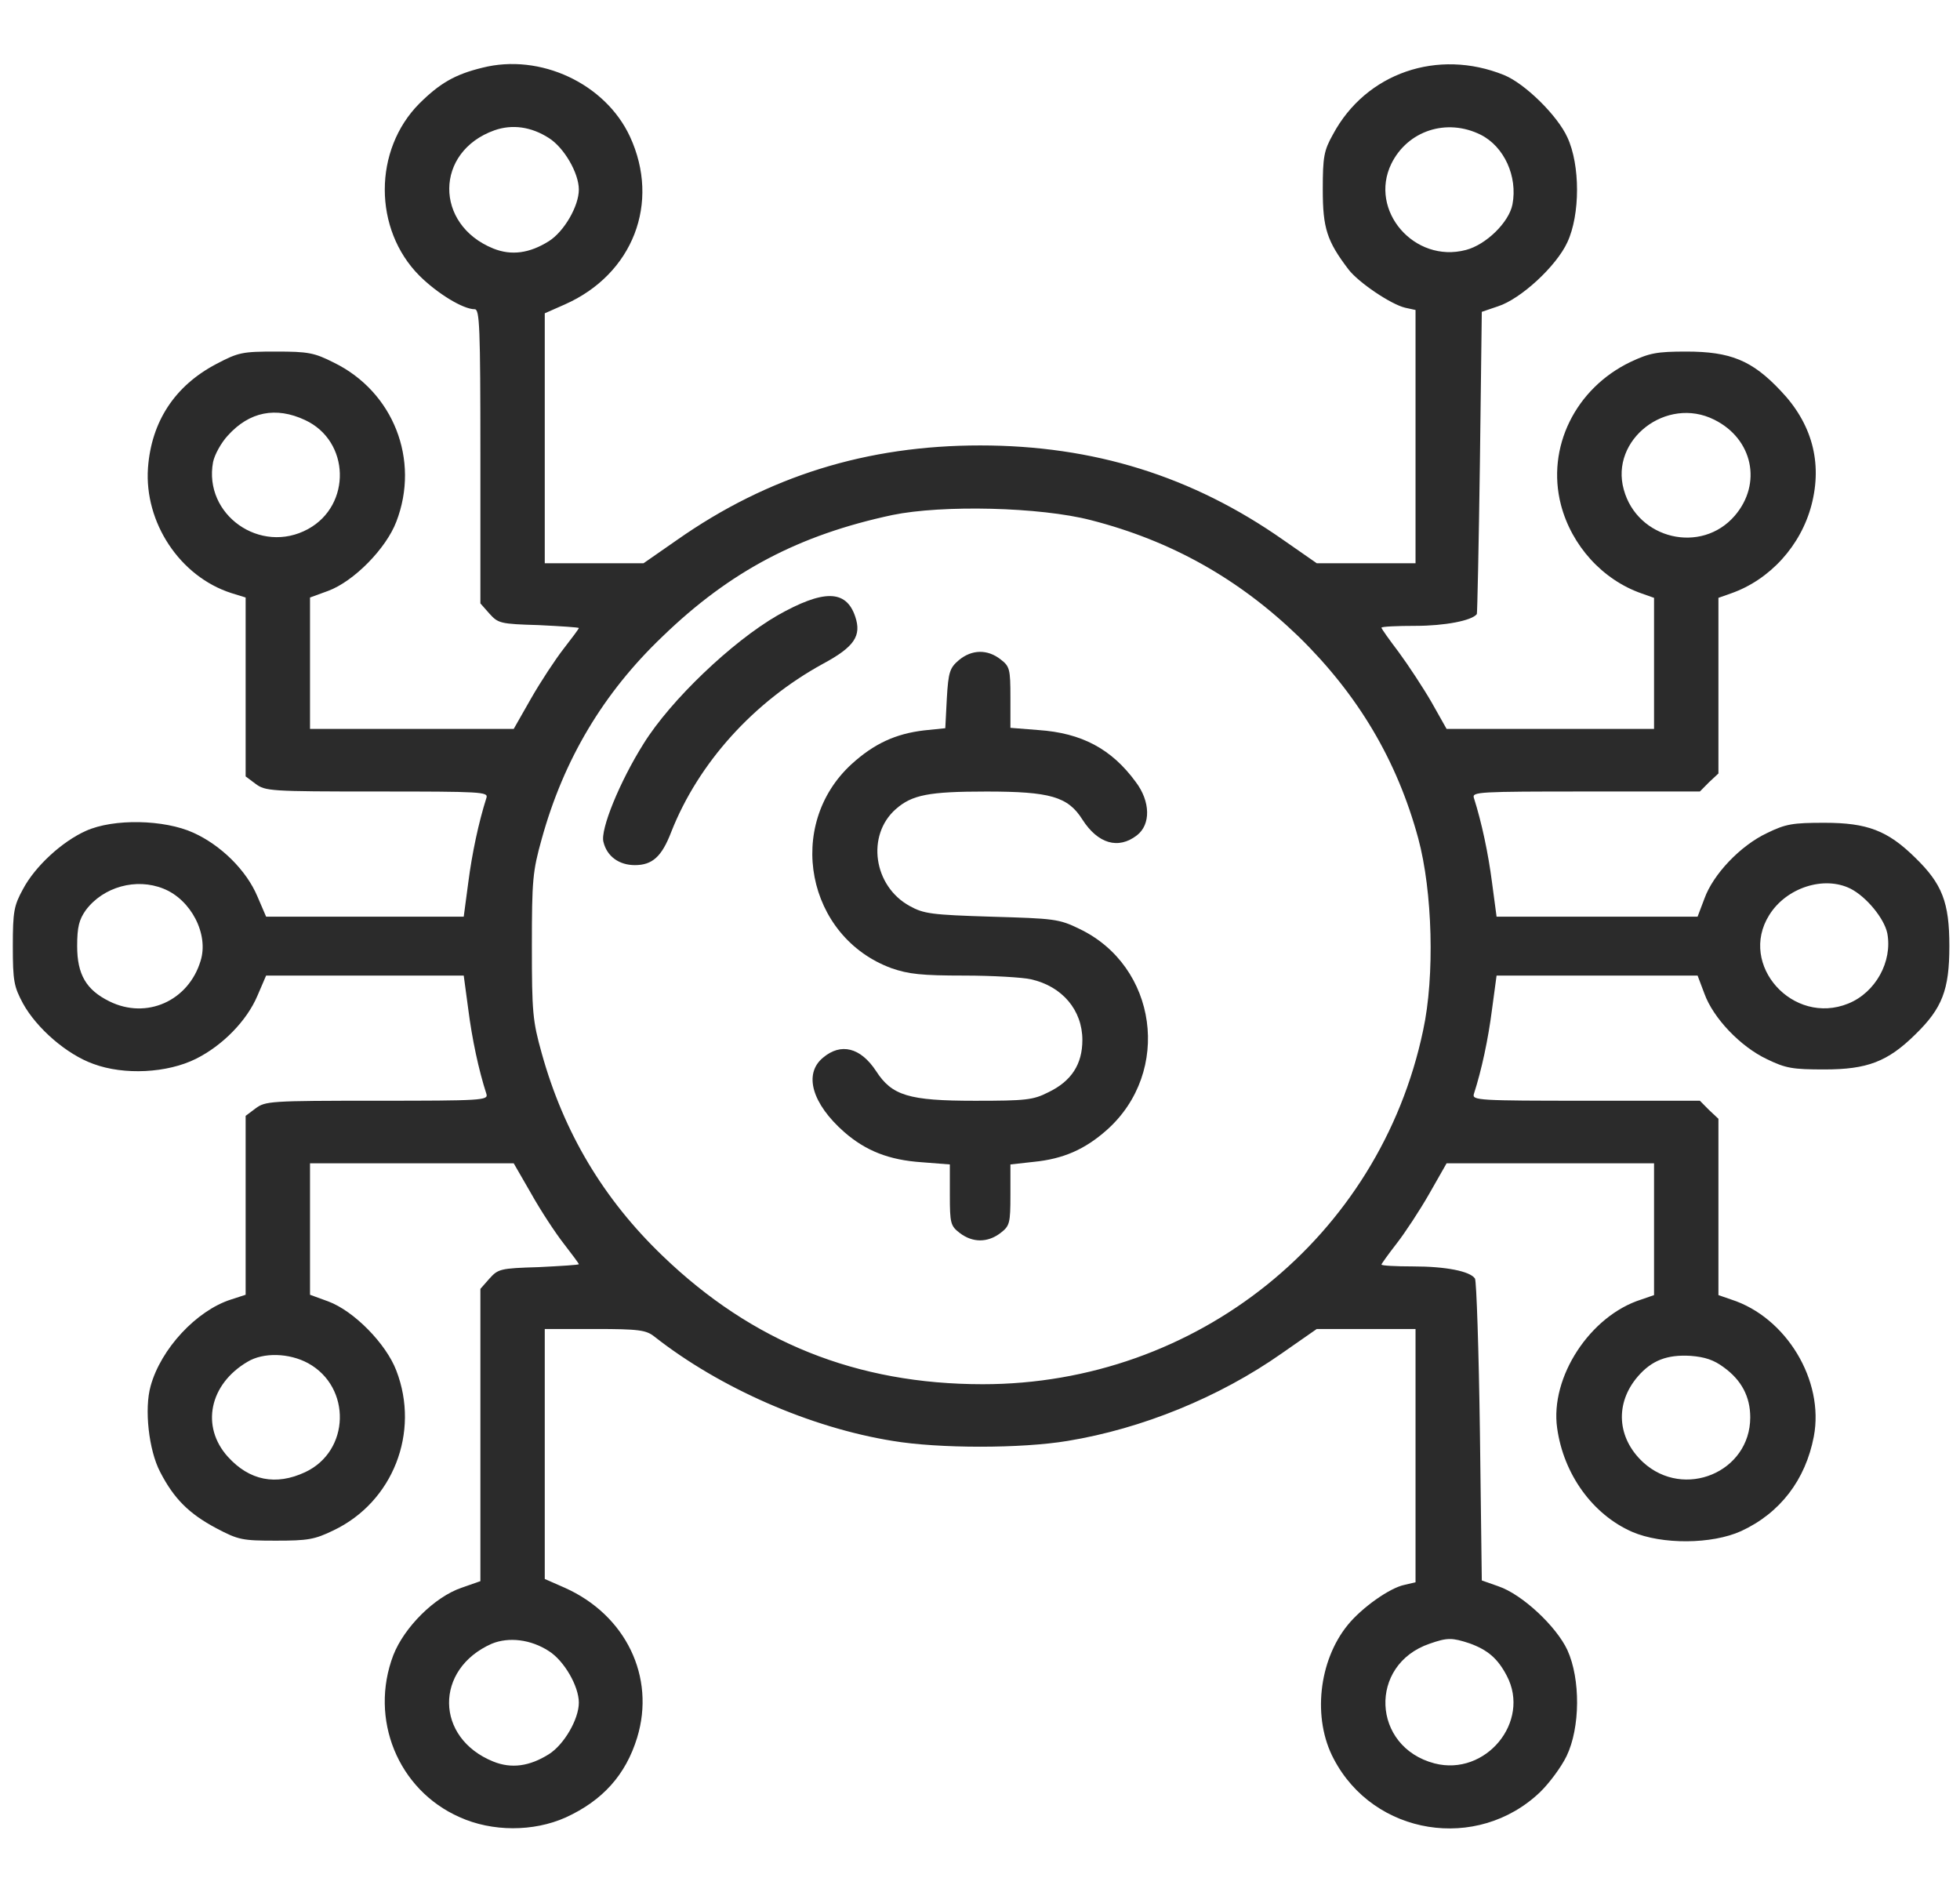
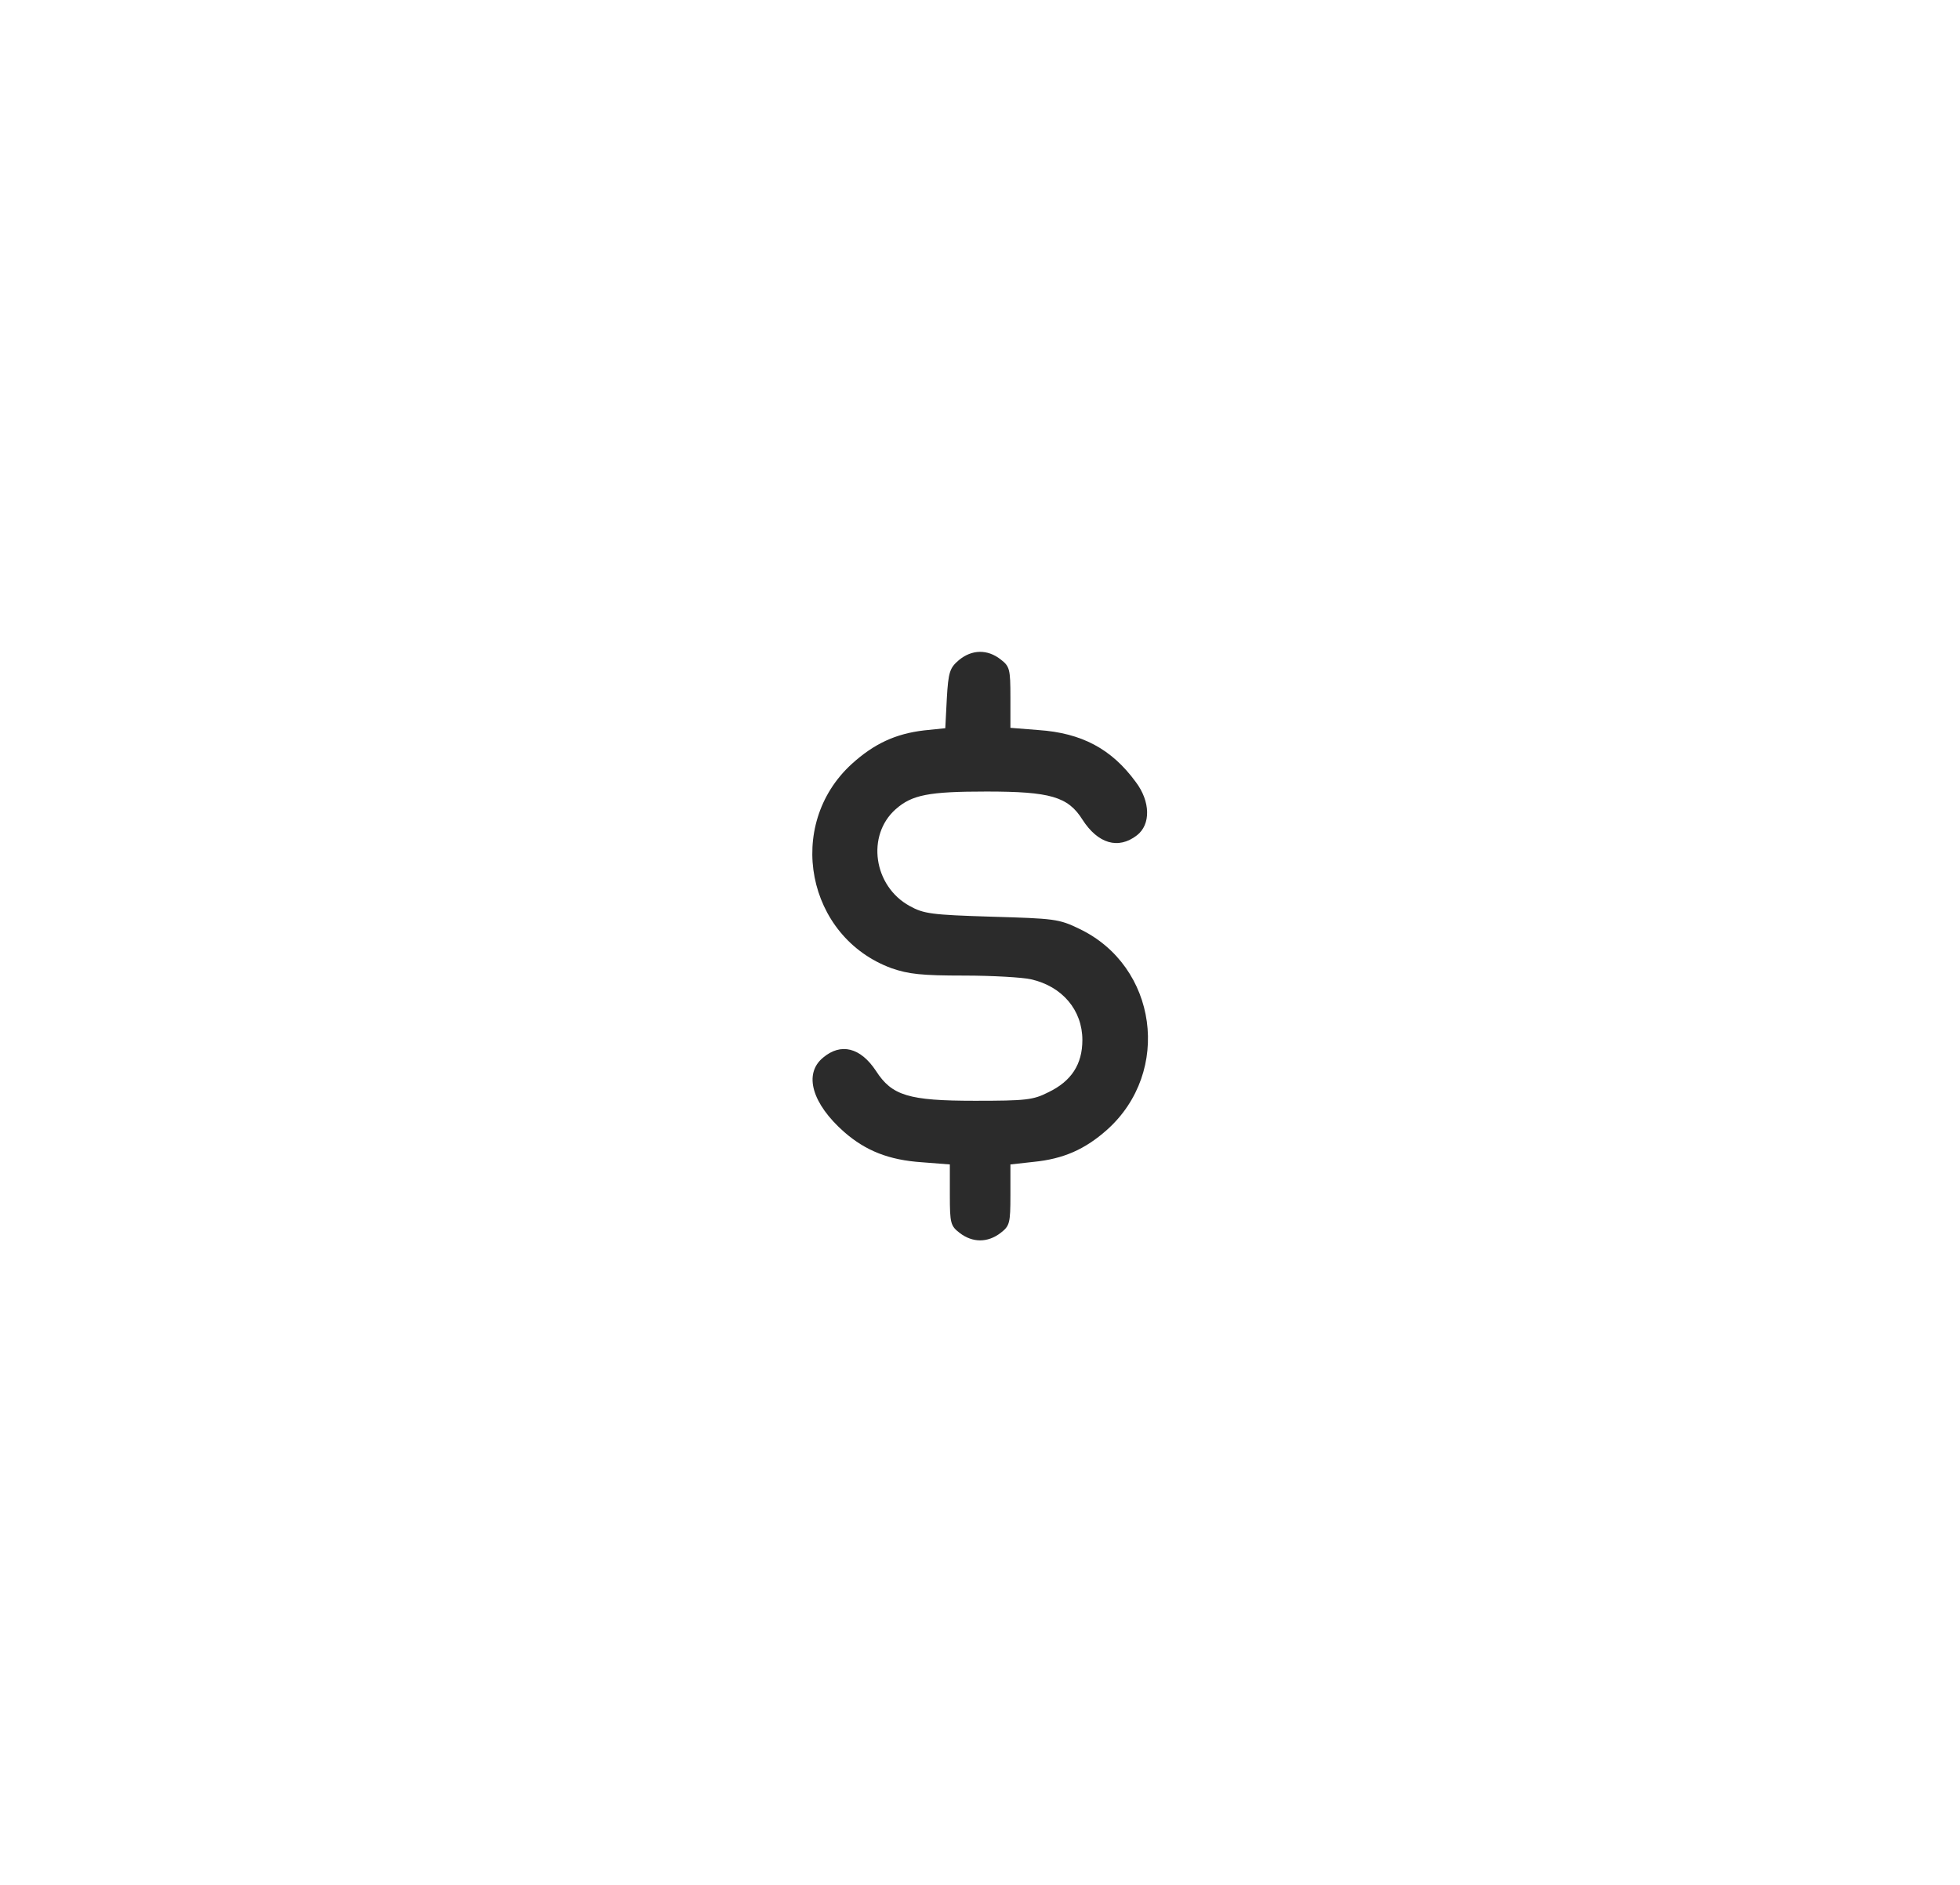
<svg xmlns="http://www.w3.org/2000/svg" width="52" height="50" viewBox="0 0 52 50" fill="none">
  <g clip-path="url(#clip0_110_244)">
-     <path d="M12.795 1.797C12.072 1.973 11.67 2.207 11.128 2.744C9.902 3.975 9.902 6.084 11.128 7.314C11.6 7.783 12.283 8.203 12.594 8.203C12.725 8.203 12.745 8.652 12.745 12.1V16.006L12.986 16.279C13.217 16.533 13.267 16.553 14.292 16.582C14.874 16.611 15.357 16.641 15.357 16.66C15.357 16.68 15.176 16.924 14.955 17.207C14.734 17.49 14.342 18.086 14.091 18.525L13.629 19.336H10.927H8.225V17.588V15.85L8.707 15.674C9.39 15.42 10.244 14.551 10.515 13.838C11.148 12.197 10.435 10.391 8.858 9.619C8.335 9.355 8.175 9.326 7.321 9.326C6.427 9.326 6.326 9.346 5.734 9.658C4.639 10.234 4.016 11.182 3.926 12.412C3.825 13.857 4.77 15.293 6.136 15.732L6.517 15.85V18.223V20.596L6.778 20.791C7.04 20.986 7.16 20.996 10.003 20.996C12.775 20.996 12.956 21.006 12.906 21.162C12.695 21.826 12.524 22.637 12.424 23.408L12.303 24.316H9.681H7.06L6.829 23.779C6.537 23.086 5.864 22.422 5.131 22.09C4.358 21.738 3.012 21.709 2.278 22.041C1.646 22.324 0.932 22.979 0.611 23.584C0.37 24.023 0.34 24.18 0.34 25.098C0.34 26.025 0.37 26.172 0.611 26.621C0.973 27.275 1.766 27.969 2.479 28.223C3.293 28.525 4.438 28.467 5.201 28.086C5.905 27.734 6.547 27.08 6.829 26.416L7.06 25.879H9.681H12.303L12.424 26.777C12.524 27.559 12.695 28.369 12.906 29.023C12.956 29.189 12.775 29.199 10.003 29.199C7.16 29.199 7.04 29.209 6.778 29.404L6.517 29.6V31.973V34.346L6.126 34.473C5.212 34.766 4.267 35.781 3.996 36.768C3.825 37.373 3.946 38.467 4.247 39.043C4.619 39.766 5.021 40.156 5.734 40.537C6.326 40.85 6.427 40.869 7.321 40.869C8.165 40.869 8.345 40.84 8.848 40.596C10.425 39.844 11.148 37.998 10.515 36.358C10.244 35.645 9.39 34.775 8.707 34.522L8.225 34.346V32.608V30.859H10.927H13.629L14.091 31.66C14.342 32.109 14.734 32.705 14.955 32.988C15.176 33.272 15.357 33.516 15.357 33.535C15.357 33.555 14.874 33.584 14.292 33.613C13.267 33.643 13.217 33.662 12.986 33.916L12.745 34.19V38.066V41.943L12.243 42.119C11.53 42.363 10.726 43.164 10.435 43.906C9.792 45.596 10.555 47.48 12.193 48.203C13.056 48.594 14.151 48.594 15.005 48.213C15.989 47.764 16.602 47.08 16.904 46.094C17.396 44.483 16.602 42.842 14.985 42.119L14.453 41.885V38.565V35.254H15.789C16.964 35.254 17.145 35.283 17.366 35.459C19.093 36.816 21.494 37.871 23.684 38.223C24.909 38.428 27.099 38.428 28.324 38.223C30.293 37.9 32.342 37.07 34.01 35.898L34.934 35.254H36.249H37.555V38.613V41.973L37.264 42.041C36.872 42.119 36.129 42.647 35.757 43.105C34.984 44.053 34.813 45.586 35.386 46.66C36.45 48.691 39.193 49.131 40.86 47.539C41.101 47.305 41.422 46.875 41.563 46.582C41.925 45.83 41.935 44.541 41.583 43.77C41.292 43.145 40.388 42.295 39.755 42.08L39.313 41.924L39.263 37.978C39.233 35.811 39.172 33.984 39.132 33.916C39.002 33.721 38.359 33.594 37.485 33.594C37.023 33.594 36.651 33.574 36.651 33.545C36.651 33.525 36.832 33.272 37.053 32.988C37.274 32.705 37.666 32.109 37.917 31.67L38.379 30.859H41.131H43.883V32.608V34.355L43.542 34.473C42.186 34.902 41.121 36.533 41.312 37.881C41.483 39.111 42.256 40.176 43.301 40.635C44.094 40.977 45.42 40.967 46.194 40.615C47.228 40.137 47.901 39.258 48.122 38.105C48.404 36.621 47.389 34.941 45.932 34.473L45.591 34.355V32.022V29.678L45.34 29.443L45.099 29.199H42.075C39.243 29.199 39.052 29.189 39.102 29.023C39.313 28.369 39.484 27.559 39.584 26.777L39.705 25.879H42.377H45.038L45.219 26.358C45.45 27.002 46.173 27.764 46.877 28.096C47.379 28.34 47.56 28.369 48.404 28.369C49.538 28.369 50.081 28.164 50.814 27.441C51.527 26.748 51.718 26.26 51.718 25.098C51.718 23.936 51.527 23.447 50.814 22.754C50.081 22.031 49.538 21.826 48.404 21.826C47.56 21.826 47.379 21.855 46.877 22.1C46.173 22.432 45.45 23.193 45.219 23.838L45.038 24.316H42.377H39.705L39.584 23.408C39.484 22.637 39.313 21.826 39.102 21.162C39.052 21.006 39.243 20.996 42.075 20.996H45.099L45.34 20.752L45.591 20.518V18.184V15.859L45.922 15.742C46.957 15.381 47.781 14.473 48.062 13.389C48.353 12.266 48.072 11.23 47.238 10.361C46.485 9.561 45.912 9.326 44.737 9.326C43.954 9.326 43.763 9.365 43.261 9.6C41.794 10.303 41.021 11.875 41.412 13.389C41.694 14.473 42.517 15.381 43.552 15.742L43.883 15.859V17.598V19.336H41.131H38.379L37.977 18.623C37.756 18.242 37.364 17.646 37.113 17.305C36.862 16.973 36.651 16.68 36.651 16.65C36.651 16.621 37.063 16.602 37.555 16.602C38.319 16.602 39.052 16.465 39.182 16.289C39.193 16.27 39.233 14.463 39.263 12.266L39.313 8.272L39.745 8.125C40.348 7.93 41.292 7.061 41.583 6.426C41.925 5.693 41.925 4.375 41.583 3.643C41.322 3.066 40.458 2.217 39.906 1.992C38.148 1.279 36.239 1.934 35.365 3.564C35.124 3.994 35.094 4.16 35.094 5.029C35.094 6.055 35.205 6.397 35.777 7.148C36.038 7.49 36.902 8.076 37.284 8.164L37.555 8.223V11.582V14.941H36.249H34.934L34.05 14.326C31.629 12.627 29.007 11.816 26.004 11.816C23.001 11.816 20.379 12.627 17.958 14.326L17.074 14.941H15.758H14.453V11.631V8.311L14.985 8.076C16.793 7.275 17.526 5.381 16.713 3.623C16.06 2.217 14.332 1.406 12.795 1.797ZM14.563 3.662C14.965 3.916 15.357 4.59 15.357 5.029C15.357 5.469 14.965 6.143 14.563 6.397C14.051 6.719 13.569 6.787 13.086 6.592C11.52 5.957 11.53 4.023 13.117 3.457C13.589 3.291 14.091 3.359 14.563 3.662ZM39.283 3.574C39.906 3.887 40.267 4.678 40.127 5.42C40.036 5.898 39.423 6.494 38.891 6.631C37.525 6.992 36.31 5.586 36.912 4.346C37.344 3.467 38.379 3.125 39.283 3.574ZM8.094 11.143C9.29 11.699 9.33 13.399 8.175 14.033C6.909 14.727 5.392 13.652 5.653 12.256C5.694 12.061 5.864 11.748 6.045 11.553C6.618 10.918 7.321 10.781 8.094 11.143ZM45.48 11.133C46.505 11.641 46.756 12.832 46.023 13.682C45.139 14.707 43.441 14.307 43.08 12.988C42.708 11.66 44.215 10.498 45.48 11.133ZM28.947 13.799C31.076 14.346 32.864 15.352 34.452 16.885C36.029 18.428 37.063 20.166 37.626 22.236C38.007 23.643 38.068 25.898 37.756 27.334C36.601 32.822 31.749 36.719 26.074 36.719C22.729 36.719 19.957 35.605 17.576 33.311C16.009 31.807 14.955 30.039 14.372 27.939C14.131 27.08 14.111 26.846 14.111 25.098C14.111 23.35 14.131 23.115 14.372 22.256C14.955 20.146 16.009 18.379 17.576 16.885C19.374 15.146 21.203 14.19 23.674 13.662C24.999 13.389 27.591 13.447 28.947 13.799ZM4.338 23.574C5.071 23.867 5.543 24.785 5.322 25.488C5.001 26.553 3.886 27.051 2.901 26.562C2.288 26.26 2.047 25.85 2.047 25.098C2.047 24.59 2.098 24.395 2.278 24.141C2.741 23.525 3.614 23.281 4.338 23.574ZM49.096 23.574C49.518 23.789 49.99 24.365 50.071 24.756C50.212 25.508 49.76 26.328 49.036 26.621C47.57 27.217 46.113 25.596 46.937 24.277C47.389 23.545 48.393 23.223 49.096 23.574ZM8.175 36.162C9.33 36.797 9.29 38.496 8.094 39.053C7.321 39.414 6.618 39.277 6.045 38.643C5.322 37.842 5.553 36.719 6.568 36.123C6.989 35.869 7.672 35.889 8.175 36.162ZM45.732 36.27C46.204 36.611 46.435 37.051 46.435 37.598C46.435 39.053 44.677 39.785 43.592 38.789C42.899 38.145 42.839 37.227 43.452 36.514C43.823 36.084 44.235 35.928 44.858 35.967C45.229 35.996 45.47 36.074 45.732 36.27ZM14.563 43.799C14.965 44.053 15.357 44.727 15.357 45.166C15.357 45.605 14.965 46.279 14.563 46.533C14.051 46.855 13.569 46.924 13.086 46.728C11.54 46.103 11.52 44.277 13.046 43.603C13.498 43.418 14.081 43.486 14.563 43.799ZM38.992 43.594C39.474 43.77 39.735 43.994 39.976 44.453C40.619 45.674 39.413 47.129 38.057 46.777C36.39 46.338 36.3 44.16 37.927 43.603C38.399 43.438 38.52 43.438 38.992 43.594Z" fill="#2B2B2B" />
-     <path d="M20.621 16.328C19.425 17.021 17.798 18.564 17.075 19.727C16.442 20.732 15.92 22.012 16.01 22.334C16.101 22.715 16.422 22.949 16.844 22.949C17.306 22.949 17.557 22.725 17.808 22.07C18.531 20.234 19.998 18.613 21.836 17.607C22.67 17.158 22.861 16.865 22.69 16.357C22.449 15.635 21.846 15.635 20.621 16.328Z" fill="#2B2B2B" />
    <path d="M25.441 17.51C25.2 17.715 25.16 17.823 25.12 18.526L25.079 19.317L24.517 19.375C23.764 19.463 23.191 19.727 22.599 20.264C20.821 21.885 21.393 24.854 23.653 25.684C24.105 25.84 24.447 25.879 25.582 25.879C26.335 25.879 27.139 25.928 27.35 25.977C28.183 26.163 28.716 26.797 28.716 27.588C28.716 28.233 28.424 28.682 27.812 28.975C27.41 29.18 27.219 29.2 25.863 29.2C24.105 29.2 23.663 29.063 23.241 28.409C22.829 27.784 22.307 27.657 21.835 28.057C21.313 28.487 21.544 29.278 22.398 30.03C22.97 30.528 23.583 30.772 24.457 30.831L25.2 30.889V31.7C25.2 32.452 25.22 32.52 25.461 32.706C25.803 32.969 26.204 32.969 26.546 32.706C26.787 32.52 26.807 32.452 26.807 31.7V30.889L27.42 30.821C28.213 30.743 28.786 30.489 29.369 29.971C31.096 28.428 30.704 25.625 28.635 24.639C28.093 24.375 27.972 24.366 26.305 24.317C24.708 24.268 24.507 24.239 24.135 24.034C23.171 23.506 22.98 22.159 23.764 21.465C24.196 21.084 24.637 20.997 26.174 20.997C27.862 20.997 28.334 21.133 28.716 21.739C29.128 22.383 29.67 22.54 30.162 22.159C30.534 21.875 30.524 21.26 30.132 20.743C29.489 19.864 28.696 19.444 27.55 19.366L26.807 19.307V18.497C26.807 17.745 26.787 17.676 26.546 17.491C26.195 17.217 25.783 17.227 25.441 17.51Z" fill="#2B2B2B" />
  </g>
  <defs>
    <clipPath id="clip0_110_244">
      <rect width="51.429" height="50" fill="white" transform="translate(0.289)" />
    </clipPath>
  </defs>
</svg>